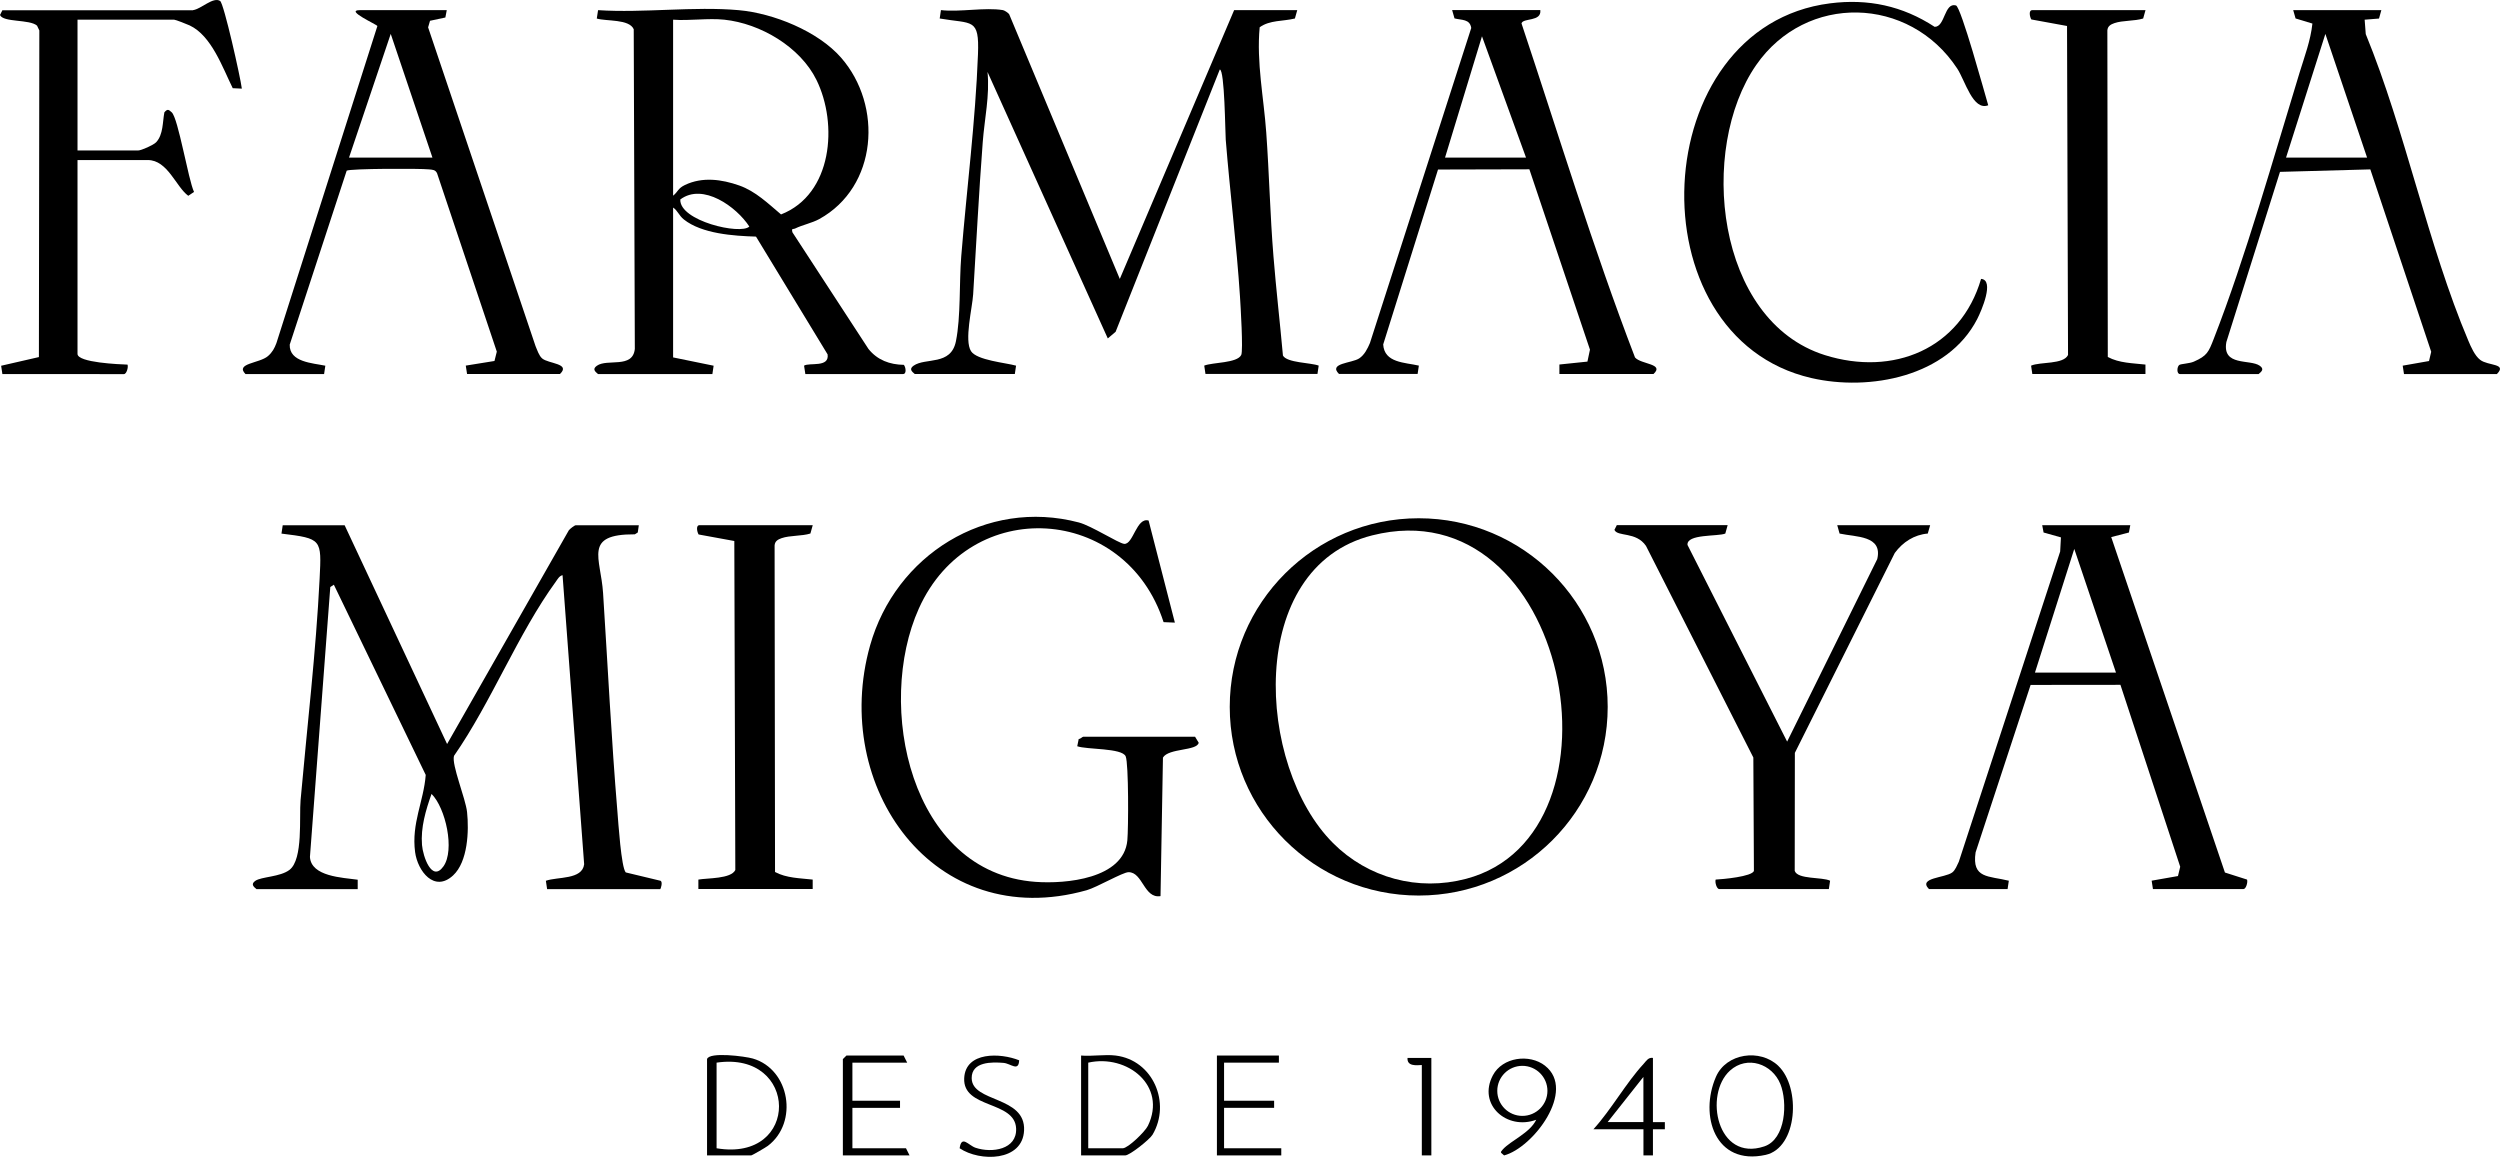
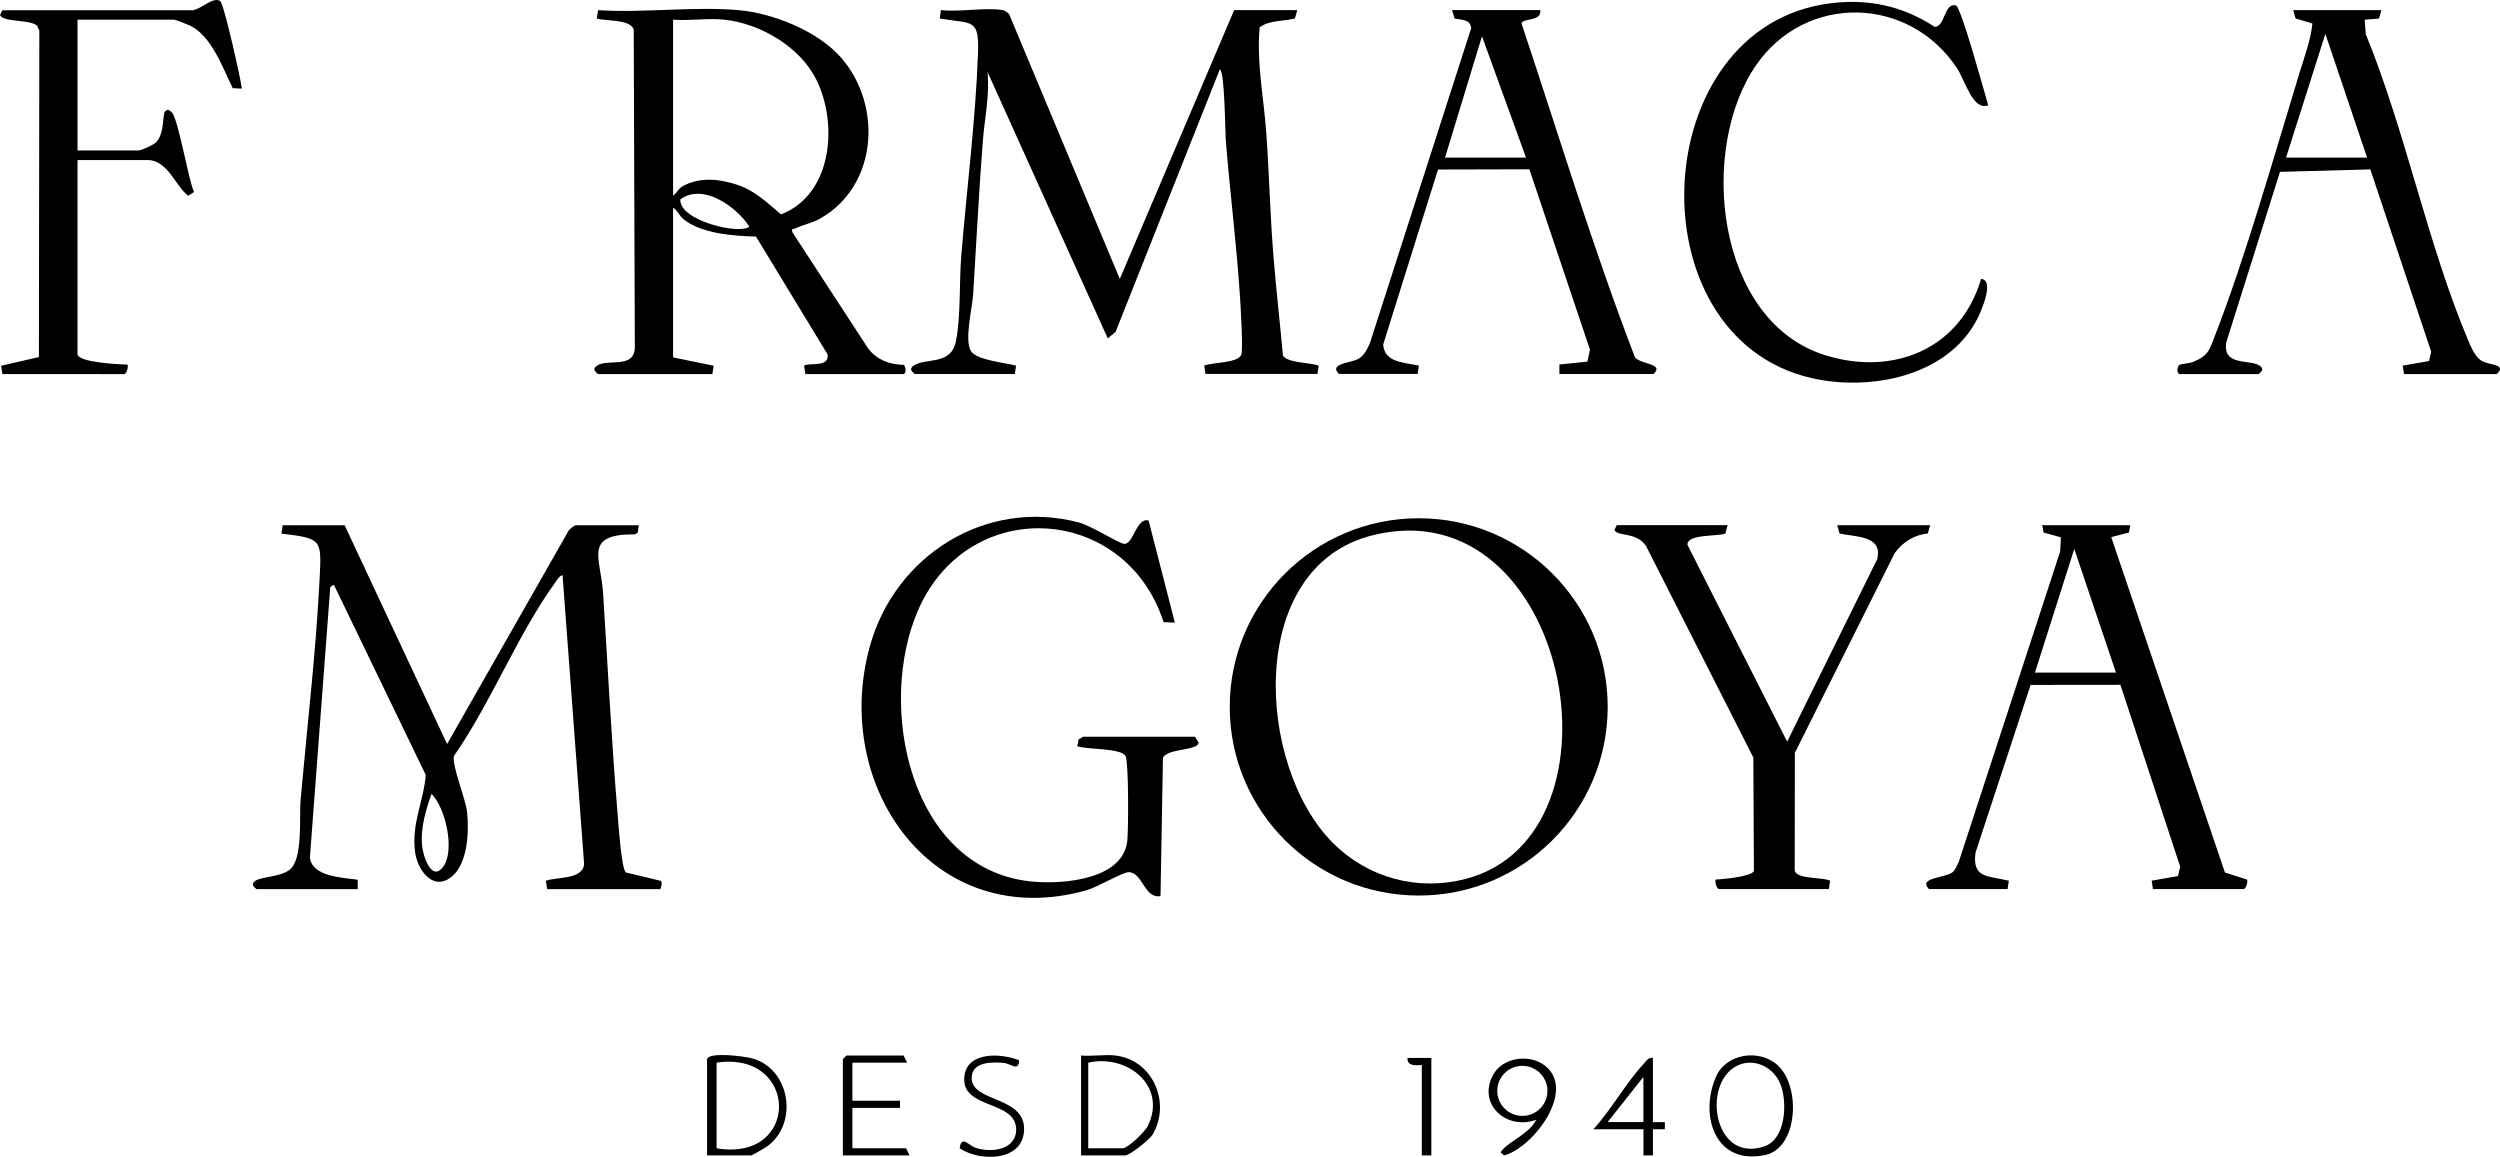
<svg xmlns="http://www.w3.org/2000/svg" viewBox="0 0 524.4 242.66" data-name="Layer 2" id="Layer_2">
  <g data-name="Layer 1" id="Layer_1-2">
    <g>
      <g>
        <g>
          <path d="M250.69,154.56l.75,1.24c-.36,1.74-6.31,1.11-7.5,3.11l-.51,29.06c-3.48.57-3.72-5.06-6.72-5.02-1.2.01-6.62,3.17-8.76,3.78-32.11,9.05-53.76-21.79-45.44-51.34,5.32-18.9,24.3-30.92,43.78-25.8,2.64.69,8.35,4.38,9.51,4.49,1.92.18,2.58-5.64,5.13-4.89l5.51,21.41-2.37-.1c-7.94-24.63-40.57-26.79-51.33-2.87-9.11,20.24-1.93,55.45,24.48,57.35,6.33.46,18.5-.63,19.25-8.71.23-2.44.29-16.1-.35-17.62-.76-1.78-8.17-1.39-10.16-2.12l.31-1.52c.36.01.77-.47.94-.47h23.49Z" />
          <path d="M362.39,110.16l-.49,1.76c-1.56.65-8.15.04-7.93,2.39l20.9,41.25,18.9-38.28c1.18-4.99-4.47-4.61-7.9-5.36l-.49-1.75h19.49l-.5,1.75c-2.85.24-5.23,1.78-6.92,4.07l-20.96,41.93-.03,24.75c.62,1.84,5.75,1.25,7.42,2.07l-.26,1.75h-22.99c-.54,0-.95-1.44-.75-1.99,1.36-.06,7.72-.62,8.02-1.84l-.12-23.76-22.52-44.39c-2.09-3.06-5.96-1.86-6.62-3.36l.5-1h23.24Z" />
-           <path d="M170.48,110.16l-.49,1.75c-1.81.57-4.3.37-6.03.97-.77.27-1.41.62-1.48,1.52l.09,68.51c2.4,1.29,5.23,1.29,7.9,1.59v1.98s-23.98,0-23.98,0v-1.98c1.9-.34,6.85-.13,7.75-2.01l-.21-69.01-7.49-1.37c-.3-.47-.64-1.95.2-1.95h23.74Z" />
          <path d="M134,110.16l-.22,1.53-.61.39c-10.89-.06-7.15,4.88-6.67,12.31.98,15.27,1.74,30.64,3.01,45.89.18,2.17.8,11.74,1.75,12.72l7.25,1.74c.59.18.07,1.76-.01,1.76h-23.74l-.26-1.75c2.48-.88,7.62-.18,8.03-3.46l-4.53-60.64c-.66.13-1.04.83-1.4,1.34-7.96,10.94-13.56,25.33-21.37,36.56-.55,1.81,2.44,8.95,2.74,11.79.42,3.95.17,10.42-2.93,13.29-3.94,3.65-7.44-.91-7.97-4.9-.8-6.04,1.81-10.62,2.23-16.18l-19.27-39.9-.75.49-4.27,56.62c.26,4.11,6.79,4.32,10.02,4.77v1.98s-21.23,0-21.23,0c-.63-.52-1.23-1.05-.25-1.74,1.26-.89,5.22-.8,7.18-2.31,2.89-2.23,2-11.08,2.32-14.65,1.37-15.39,3.22-31,3.99-46.41.42-8.33.5-8.43-8-9.47l.26-1.75h12.99l21.49,45.89,25.54-44.84c.25-.31,1.19-1.05,1.45-1.05h13.24ZM90.52,166.53c-1.21,3.41-2.3,7.05-2,10.72.19,2.34,2.05,7.91,4.49,4.49s.47-12.28-2.5-15.22Z" />
          <path d="M337.23,148.28c0,21.85-17.75,39.57-39.64,39.57s-39.64-17.71-39.64-39.57,17.75-39.57,39.64-39.57,39.64,17.71,39.64,39.57ZM279.6,176.83c7.37,7.35,17.83,10.17,27.92,7.51,35.31-9.32,21.47-82.41-19.69-72.04-26.65,6.71-24.35,48.44-8.22,64.53Z" />
          <path d="M446.85,110.16l-.29,1.54-3.71.96,23.85,70.36,4.64,1.48c.2.56-.22,1.99-.75,1.99h-18.99l-.27-1.76,5.52-.97.47-1.95-12.54-38.16-18.84.02-11.54,35.12c-.83,5.55,2.74,4.9,6.97,5.95l-.26,1.75h-16.49c-2.38-2.4,3.33-2.32,4.88-3.48.65-.49,1.02-1.52,1.38-2.25l21.26-65.08.16-2.96-3.64-1.02-.29-1.54h18.49ZM443.85,141.09l-8.75-25.95-8.25,25.95h16.99Z" />
        </g>
        <g>
          <path d="M210.4,2.13c.3.05,1.07.55,1.28.85l23.21,55.53,23.98-56.38h13.24l-.49,1.75c-2.48.62-5.26.3-7.39,1.84-.69,7.4.86,14.76,1.38,22.1.62,8.6.81,17.34,1.51,25.93.56,6.94,1.37,13.93,1.99,20.83.82,1.54,5.86,1.48,7.5,2.11l-.26,1.75h-23.49l-.26-1.75c1.76-.71,6.9-.49,7.76-2.23.44-.9-.14-10.35-.26-12.22-.71-10.98-2.11-21.96-2.99-32.94-.11-1.38-.22-14.72-1.25-14.72l-21.85,55.02-1.64,1.39-25.23-55.9c.49,4.97-.63,9.82-1,14.72-.81,10.64-1.35,21.27-2.01,31.92-.18,2.89-1.9,9.67-.45,11.93,1.23,1.92,7.25,2.42,9.45,3.04l-.26,1.75h-20.99c-.63-.52-1.23-1.05-.25-1.74,2.5-1.76,7.83.06,8.88-5.11s.67-12.28,1.12-17.84c1.14-14.08,2.98-28.26,3.51-42.39.29-7.68-1.15-6.3-8.03-7.49l.26-1.76c3.95.46,9.23-.62,12.99,0Z" />
          <path d="M499.51,2.13l-.49,1.76-3.01.24.23,3.02c8.35,20.39,13.02,44.24,21.52,64.32.55,1.3,1.35,3.14,2.48,4.01,1.68,1.3,5.73.71,3.51,2.98h-19.49l-.27-1.76,5.52-.97.46-1.94-12.77-38.26-18.95.52-11.25,35.7c-.92,5.16,4.98,3.53,7.01,4.97.99.7.39,1.21-.24,1.74h-16.49c-.75,0-.65-1.56-.15-1.91.35-.24,2.14-.29,3.04-.69,2.8-1.23,3.1-2,4.19-4.8,6.65-17.04,12.58-38.13,18.01-55.86,1.03-3.36,2.31-6.72,2.68-10.26l-3.53-1.07-.5-1.75h18.49ZM496.52,33.06l-8.75-25.95-8.25,25.95h16.99Z" />
-           <path d="M93.71,2.13l-.29,1.54-3.22.69-.4,1.38,22.53,66.85c.36.83.71,2.01,1.4,2.6,1.3,1.12,6.05,1.03,3.73,3.26h-19.49l-.27-1.76,6.02-.97.49-1.96-12.53-37.41c-.36-.77-.96-.74-1.68-.82-1.86-.21-16.54-.18-17.28.27l-11.95,36.49c-.1,3.7,4.81,3.86,7.47,4.42l-.26,1.75h-16.49c-2.23-2.28,2.93-2.22,4.72-3.77.91-.79,1.36-1.62,1.77-2.72L79.16,5.46c-.1-.32-6.9-3.33-3.7-3.33h18.24ZM90.71,33.06l-8.75-25.95-8.75,25.95h17.49Z" />
          <path d="M417.06,22.08c-3.23,1.25-4.85-5.19-6.52-7.71-10.03-15.26-31.71-15.82-42.17-.72-12.17,17.57-8.53,53.62,14.42,60.84,14.32,4.5,28.45-1.27,32.76-15.99,2.88.22.07,6.71-.81,8.42-6.21,12.1-22.58,15.19-34.78,12.38-37.59-8.65-34.7-73.71,3.92-78.6,7.97-1.01,15.18.52,21.93,4.93,2.21.03,2-5.17,4.47-4.49,1.06.29,6.03,18.43,6.77,20.94Z" />
          <path d="M40.49,2.13c1.76-.26,4.21-2.86,5.68-1.93.8.51,4.28,16.11,4.56,18.39l-1.91-.09c-2.14-4.32-4.43-11-9.04-13.17-.54-.25-2.97-1.21-3.28-1.21h-20.24v27.44h12.74c.63,0,3.2-1.13,3.76-1.73,1.51-1.62,1.33-4.26,1.72-6.27.65-.75.87-.61,1.54,0,1.37,1.24,3.47,14.13,4.68,16.7l-1.21.81c-2.58-1.89-4.32-7.5-8.49-7.5h-14.74v40.66c0,1.85,8.87,2.19,10.49,2.25.21.56-.21,1.99-.75,1.99H.5l-.26-1.75,7.92-1.82.09-68.51-.48-1.01c-1.56-1.37-7.09-.64-7.77-2.23l.5-1h39.98Z" />
-           <path d="M450.04,2.13l-.49,1.75c-1.81.57-4.3.37-6.03.97-.77.27-1.41.62-1.48,1.52l.09,68.51c2.4,1.29,5.23,1.29,7.9,1.59v1.98s-23.73,0-23.73,0l-.26-1.75c1.91-.85,6.79-.21,7.75-2.24l-.21-69.01-7.49-1.37c-.3-.47-.64-1.95.2-1.95h23.74Z" />
          <path d="M154.93,2.13c7.29.64,16.63,4.4,21.5,9.97,8.8,10.08,7.65,27.1-4.58,33.85-1.51.83-3.51,1.22-5.04,1.97-.47.23-.83-.14-.59.81l15.96,24.48c1.88,2.33,4.45,3.27,7.41,3.32.39.45.64,1.93-.17,1.93h-20.49l-.27-1.76c1.14-.71,5.33.47,4.94-2.36l-15.02-24.71c-4.67-.14-11.37-.59-15.14-3.6-1.03-.82-1.32-1.9-2.25-2.49v31.43l8.5,1.74-.26,1.75h-23.99c-.63-.53-1.23-1.04-.24-1.74,2.18-1.55,7.53.67,7.96-3.53l-.23-67.06c-.96-2.18-5.7-1.63-7.75-2.24l.27-1.76c9.54.62,20.08-.83,29.49,0ZM151.93,4.13c-3.38-.36-7.3.26-10.74,0v36.92c1.07-.85.95-1.51,2.49-2.25,3.66-1.75,7.7-1.19,11.39.11,3.41,1.2,6.06,3.79,8.76,6.07,10.79-4.21,11.99-18.96,7.43-28.22-3.4-6.91-11.74-11.83-19.33-12.63ZM157.18,47.52c-2.69-4.15-9.75-9.23-14.48-5.68-.21,4.5,12.65,7.48,14.48,5.68Z" />
          <path d="M323.1,2.13c.27,2.49-3.63,1.57-3.95,2.78,7.8,23.37,14.99,47.11,23.81,70.07,1.28,1.48,6.24,1.28,3.88,3.47h-19.74v-1.99s5.88-.61,5.88-.61l.53-2.51-12.71-37.83-19.16.05-11.5,36.69c.23,3.89,4.55,3.76,7.48,4.44l-.26,1.75h-16.49c-2.31-2.28,2.68-2.24,4.23-3.26,1.11-.73,1.76-2.05,2.26-3.23l21.25-66.08c-.29-1.92-2.02-1.62-3.51-2.01l-.5-1.75h18.49ZM303.11,33.06h16.99l-9.24-25.45-7.75,25.45Z" />
        </g>
      </g>
      <g>
        <path d="M148.31,222.15c.48-1.56,7.99-.58,9.61-.11,7.77,2.26,9.61,13.42,3.14,18.32-.44.33-3.3,2-3.5,2h-9.25v-20.2ZM150.31,240.86c17.61,2.97,17.31-20.52,0-17.96v17.96Z" />
        <path d="M373.02,223.58c4.77,4.56,4.06,17.19-2.67,18.67-10.58,2.33-13.95-8.25-10.41-16.38,2.15-4.96,9.25-5.96,13.09-2.29ZM362.88,224.57c-5.52,5-2.71,19.21,7.19,15.9,4.55-1.52,4.91-9.28,3.38-13.08-1.71-4.24-6.97-6.08-10.57-2.82Z" />
        <path d="M234.02,221.41c7.86.97,11.66,9.96,7.74,16.6-.58.99-4.78,4.35-5.74,4.35h-9.25v-20.95c2.31.2,5-.28,7.25,0ZM228.27,240.86h7.25c1.06,0,4.66-3.45,5.27-4.72,4.06-8.39-4.35-15.08-12.52-13.24v17.96Z" />
        <polygon points="190.29 222.9 178.8 222.9 178.8 230.89 188.79 230.89 188.79 232.38 178.8 232.38 178.8 240.86 190.04 240.86 190.79 242.36 176.8 242.36 176.8 222.15 177.55 221.41 189.54 221.41 190.29 222.9" />
-         <polygon points="268.26 221.41 268.26 222.9 256.76 222.9 256.76 230.89 267.26 230.89 267.26 232.38 256.76 232.38 256.76 240.86 268.76 240.86 268.76 242.36 255.26 242.36 255.26 221.41 268.26 221.41" />
        <path d="M324.09,223.55c6.61,5.18-2.5,17.2-8.59,18.81-.65-.64-.96-.5-.27-1.26,1.69-1.86,5.69-3.45,7.01-6.22-6.11,2.27-12.37-3.14-9.09-9.33,2.01-3.8,7.67-4.57,10.95-2ZM324.59,228.82c0-2.9-2.36-5.25-5.26-5.25s-5.26,2.35-5.26,5.25,2.36,5.25,5.26,5.25,5.26-2.35,5.26-5.25Z" />
        <path d="M346.72,221.91v13.47h2.5s0,1.49,0,1.49h-2.5s0,5.49,0,5.49h-1.99s0-5.49,0-5.49h-10.49c3.75-4.13,6.8-9.67,10.51-13.7.56-.61,1-1.43,1.98-1.26ZM344.72,235.37v-9.48l-7.5,9.48h7.5Z" />
        <path d="M213.78,222.41c-.12,2.47-1.74.67-3.29.54-2.39-.2-6.69-.29-6.67,3.2.04,5.16,11.33,3.69,10.99,10.97-.3,6.53-9.25,6.61-13.52,3.74.41-2.86,1.85-.6,3.35-.1,3.43,1.15,8.7.38,8.5-4.06-.27-5.88-11.2-4.07-10.89-10.54.27-5.62,7.6-5.33,11.53-3.75Z" />
        <path d="M300.24,221.91v20.45h-2v-18.96c-1.18.07-3.13.29-3-1.49h5Z" />
      </g>
    </g>
  </g>
</svg>